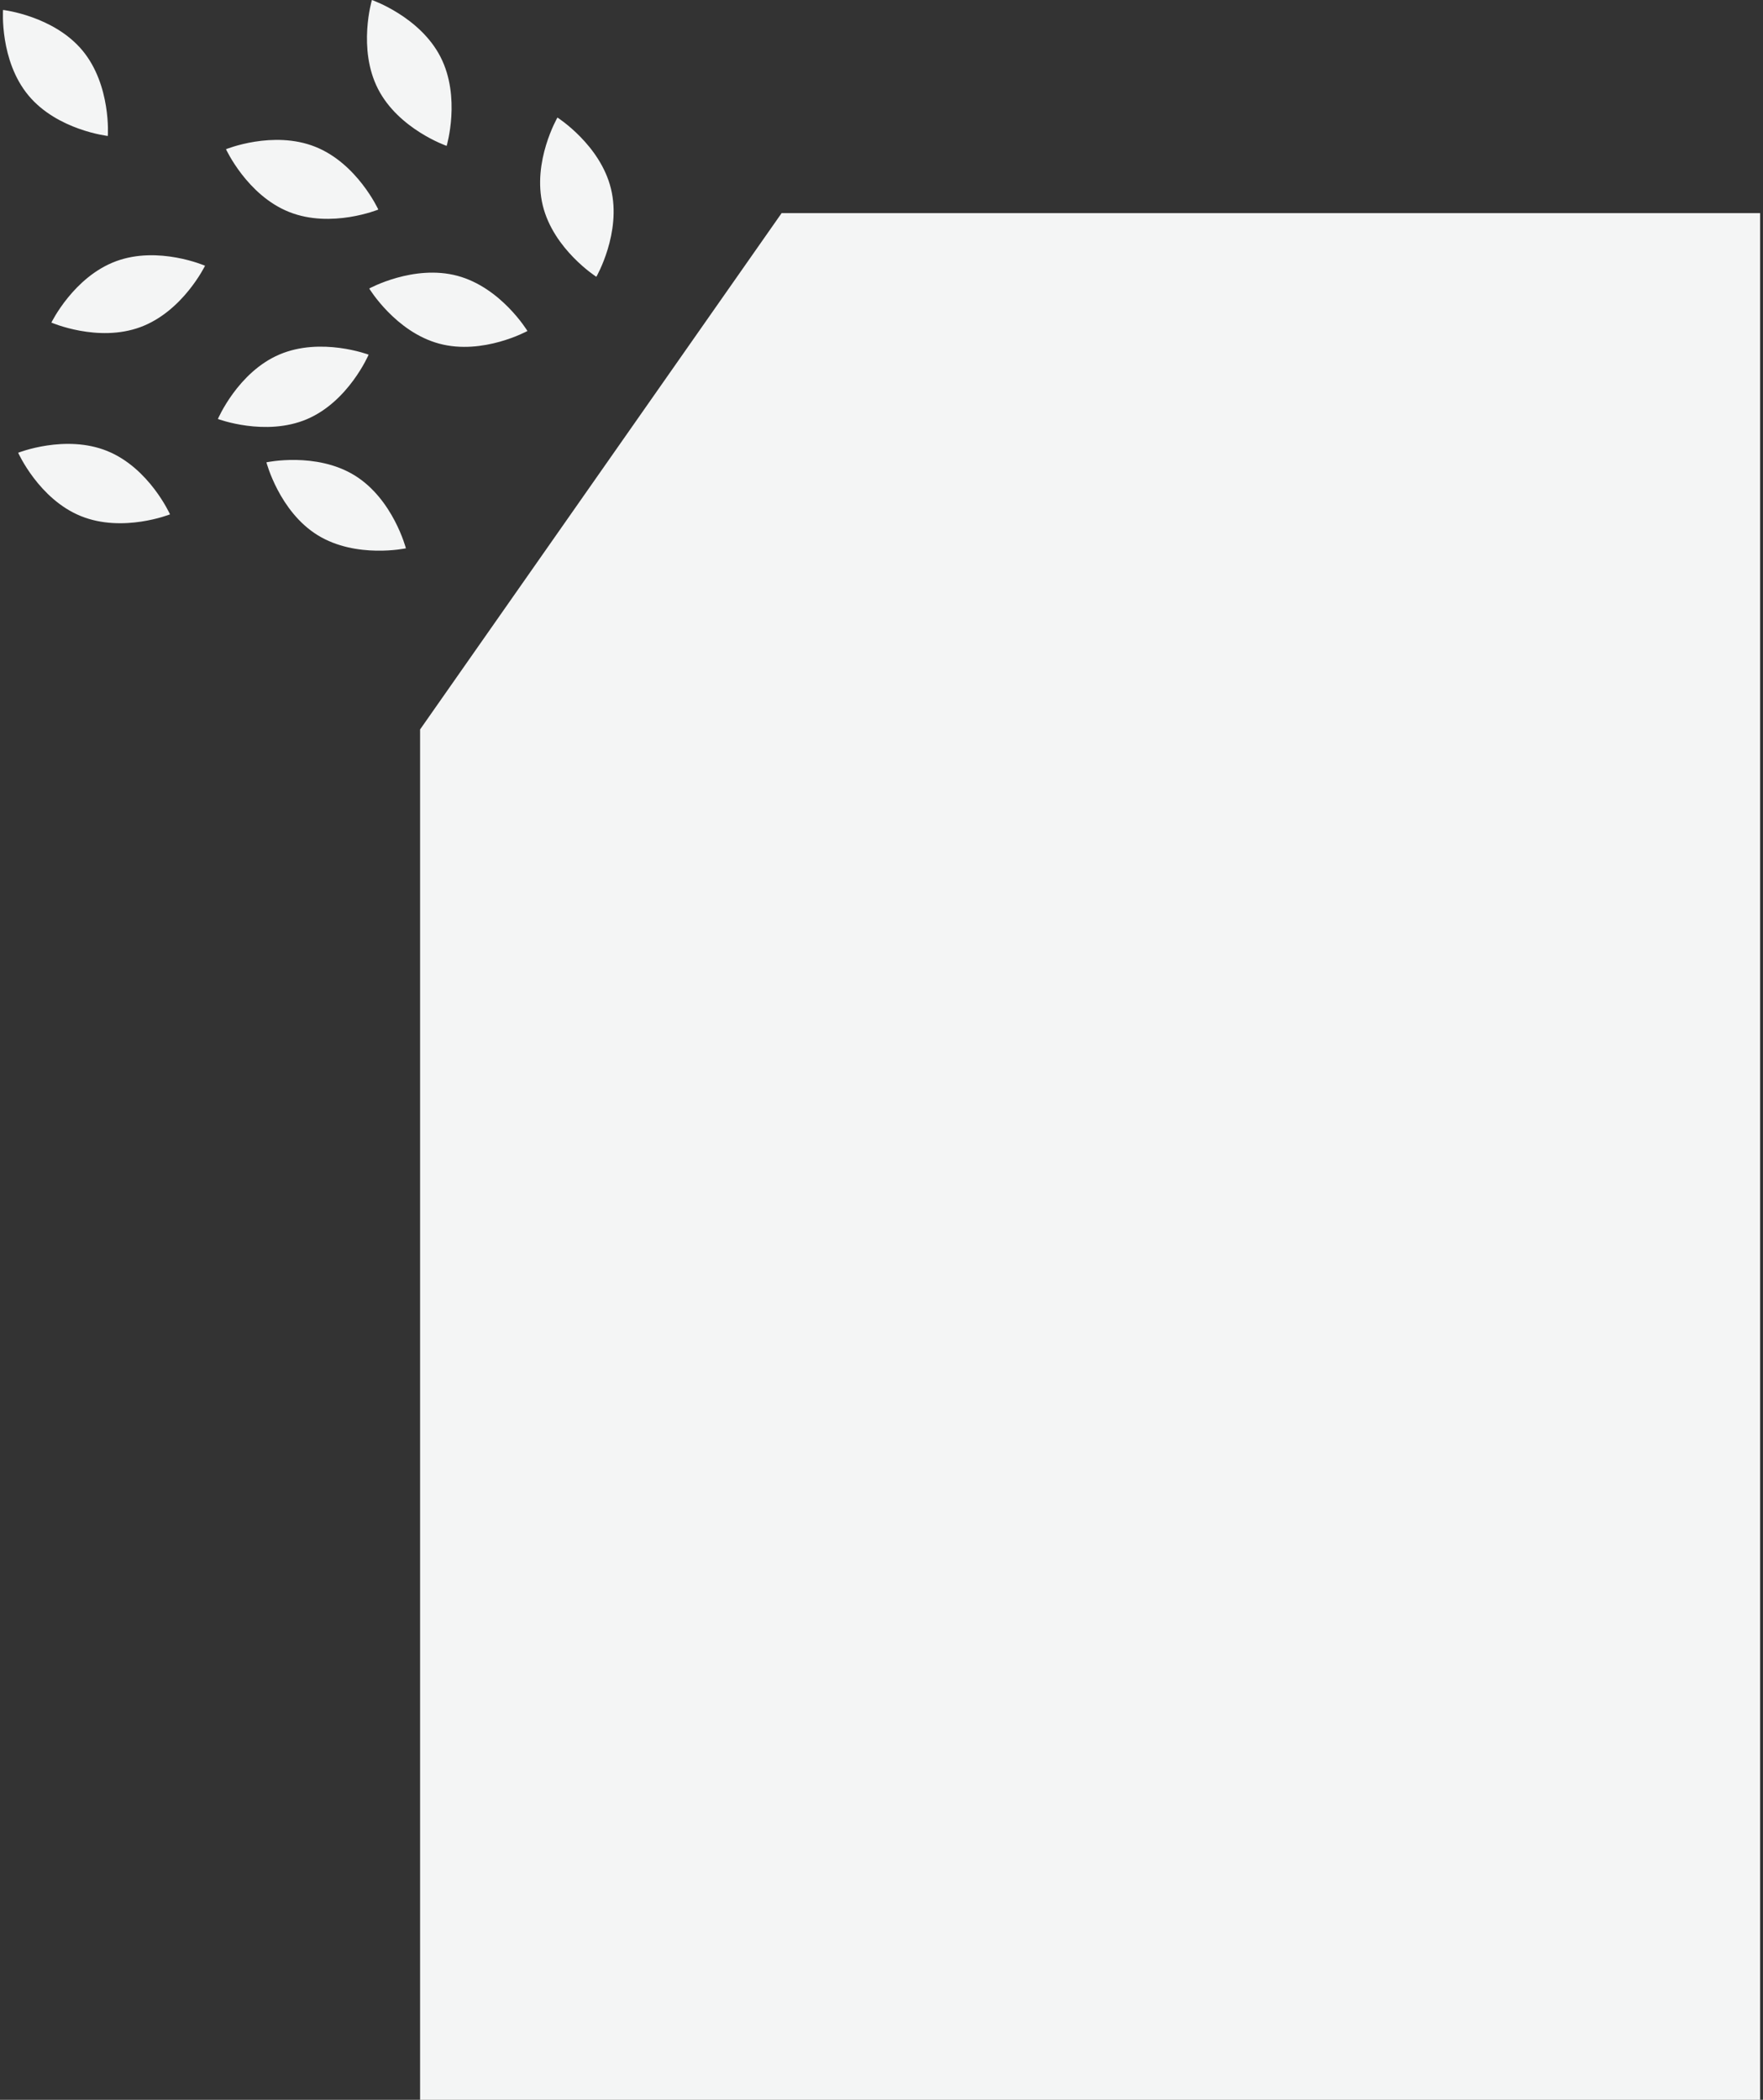
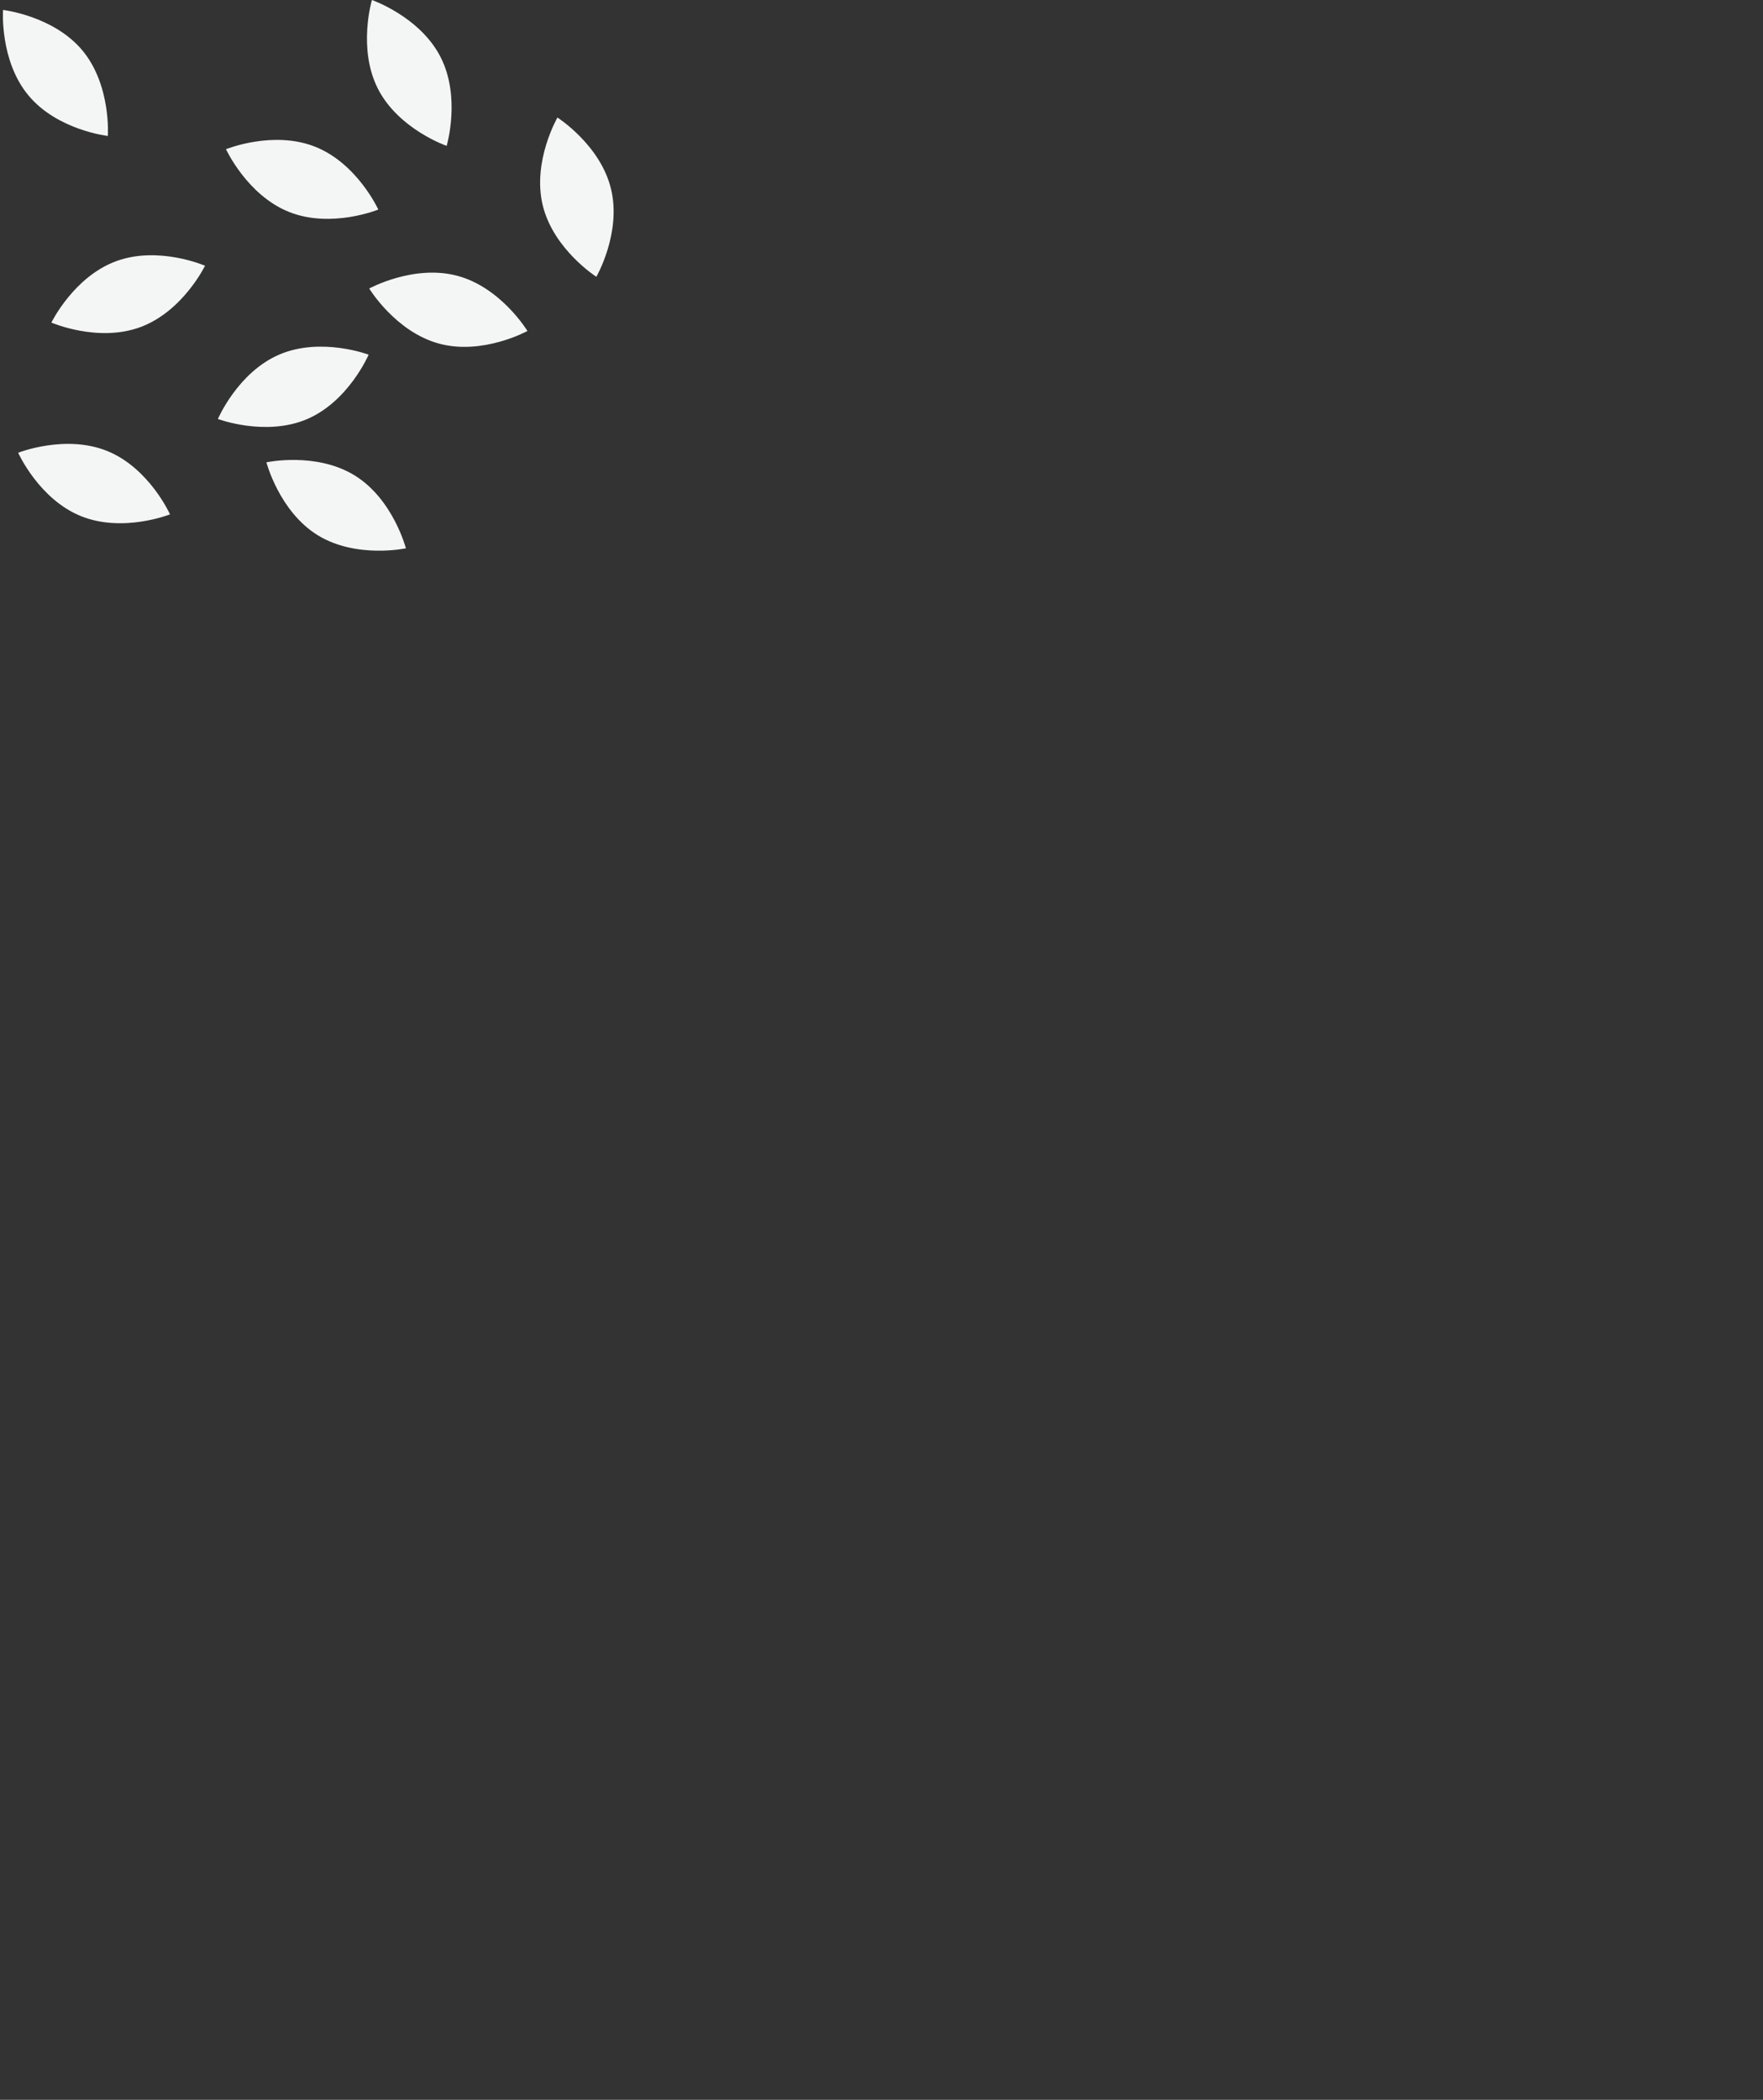
<svg xmlns="http://www.w3.org/2000/svg" width="430" height="512" viewBox="0 0 430 512">
  <rect x="0" y="0" width="430" height="512" fill="#333333" stroke="none" />
  <g fill="#F4F5F5">
    <path d="M74.888 102.195C85.04 97.86 89.91 86.477 89.91 86.477s-11.586-4.366-21.742-.042c-10.153 4.314-15.023 15.725-15.023 15.725s11.591 4.359 21.743.035zM70.553 51.699c10.243 4.07 21.721-.601 21.721-.601s-5.15-11.257-15.407-15.319c-10.271-4.073-21.745.601-21.745.601s5.167 11.256 15.431 15.319zM107.135 83.796c10.656 2.867 21.511-3.09 21.511-3.09s-6.415-10.586-17.064-13.449c-10.662-2.867-21.528 3.09-21.528 3.09s6.425 10.589 17.081 13.449zM77.503 130.509c9.397 5.776 21.5 3.188 21.5 3.188s-3.118-12.001-12.512-17.784c-9.404-5.782-21.511-3.185-21.511-3.185s3.126 11.988 12.523 17.781zM34.251 79.755c10.348-3.821 15.759-14.96 15.759-14.96s-11.362-4.93-21.71-1.098c-10.352 3.828-15.767 14.959-15.767 14.959s11.369 4.933 21.718 1.099zM19.728 125.839c10.236 4.156 21.739-.423 21.739-.423s-5.069-11.292-15.302-15.442c-10.23-4.15-21.735.422-21.735.422s5.061 11.3 15.298 15.443zM6.939 23.269c7.055 8.485 19.361 9.883 19.361 9.883s.86-12.355-6.188-20.84C13.043 3.828.741 2.426.741 2.426s-.863 12.355 6.198 20.843zM132.383 50.098c2.622 10.725 13.068 17.393 13.068 17.393s6.192-10.73 3.566-21.462c-2.601-10.719-13.055-17.368-13.055-17.368s-6.201 10.711-3.579 21.437zM92.2 21.689c5.038 9.828 16.739 13.883 16.739 13.883s3.538-11.876-1.496-21.686C102.419 4.059 90.711 0 90.711 0S87.17 11.865 92.2 21.689z" />
  </g>
-   <path fill="#F4F5F5" d="M190.64 51.965l-88.179 125.898V512h326.831V51.965z" />
</svg>